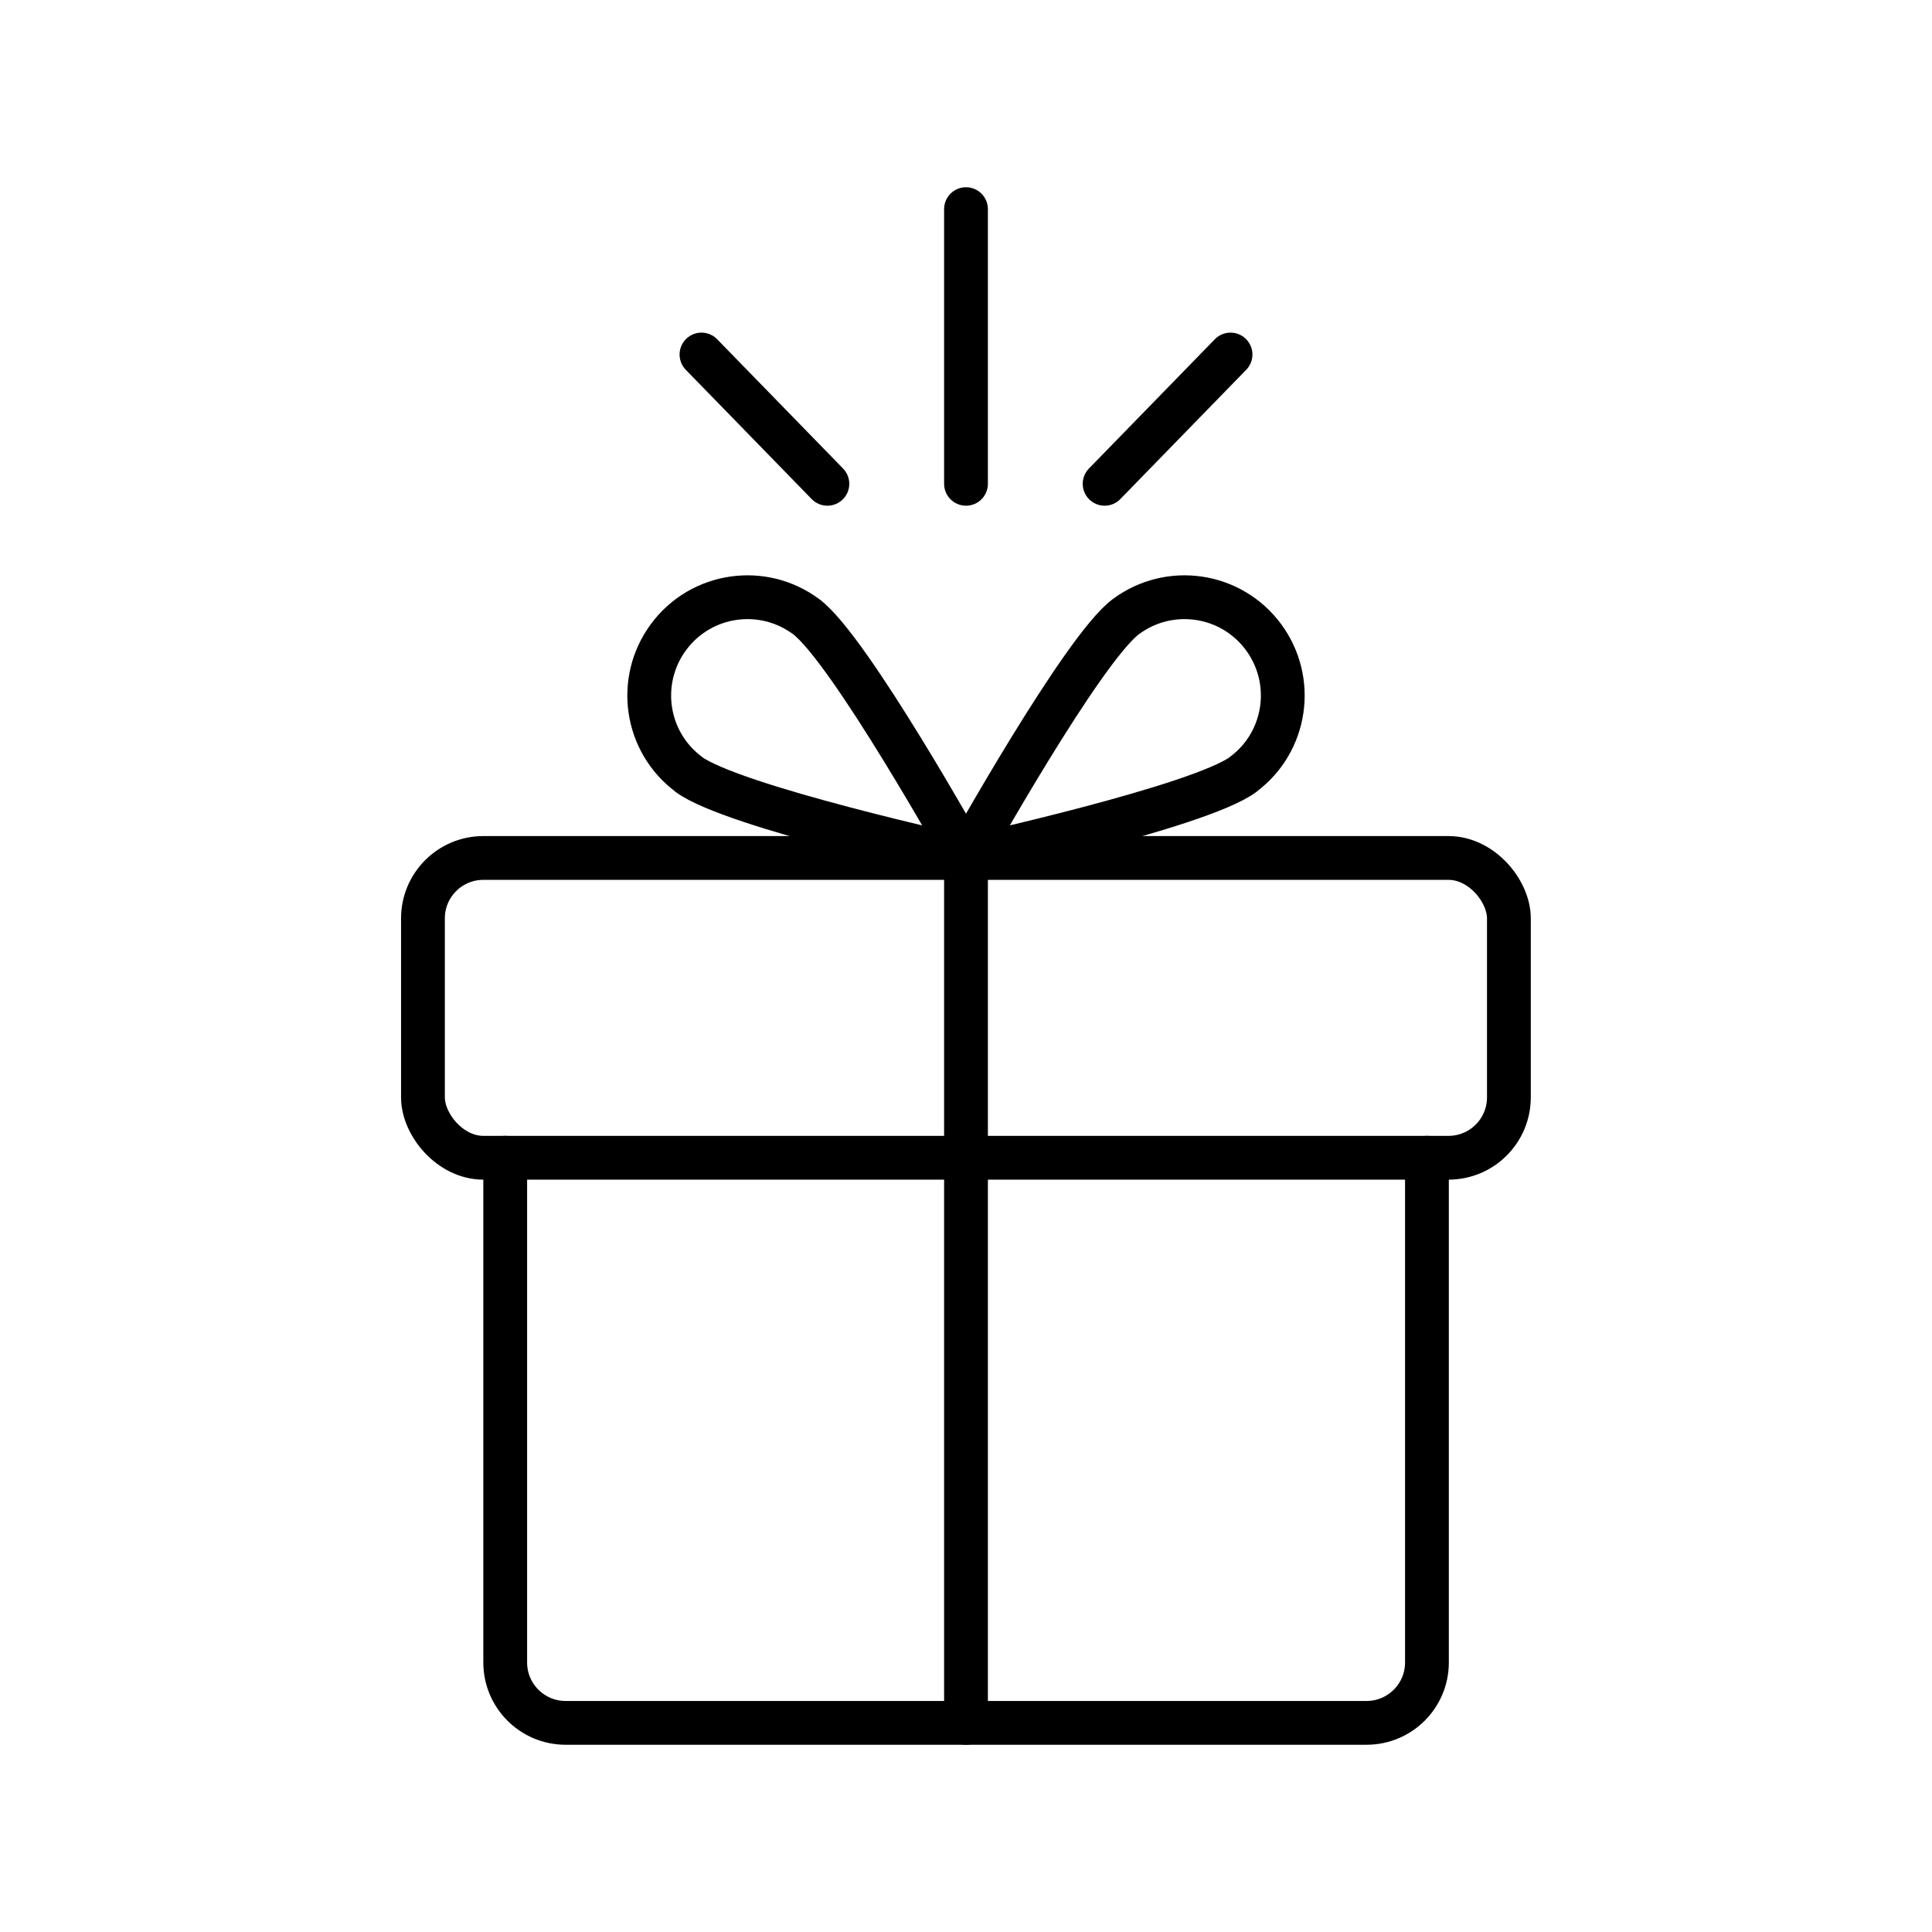
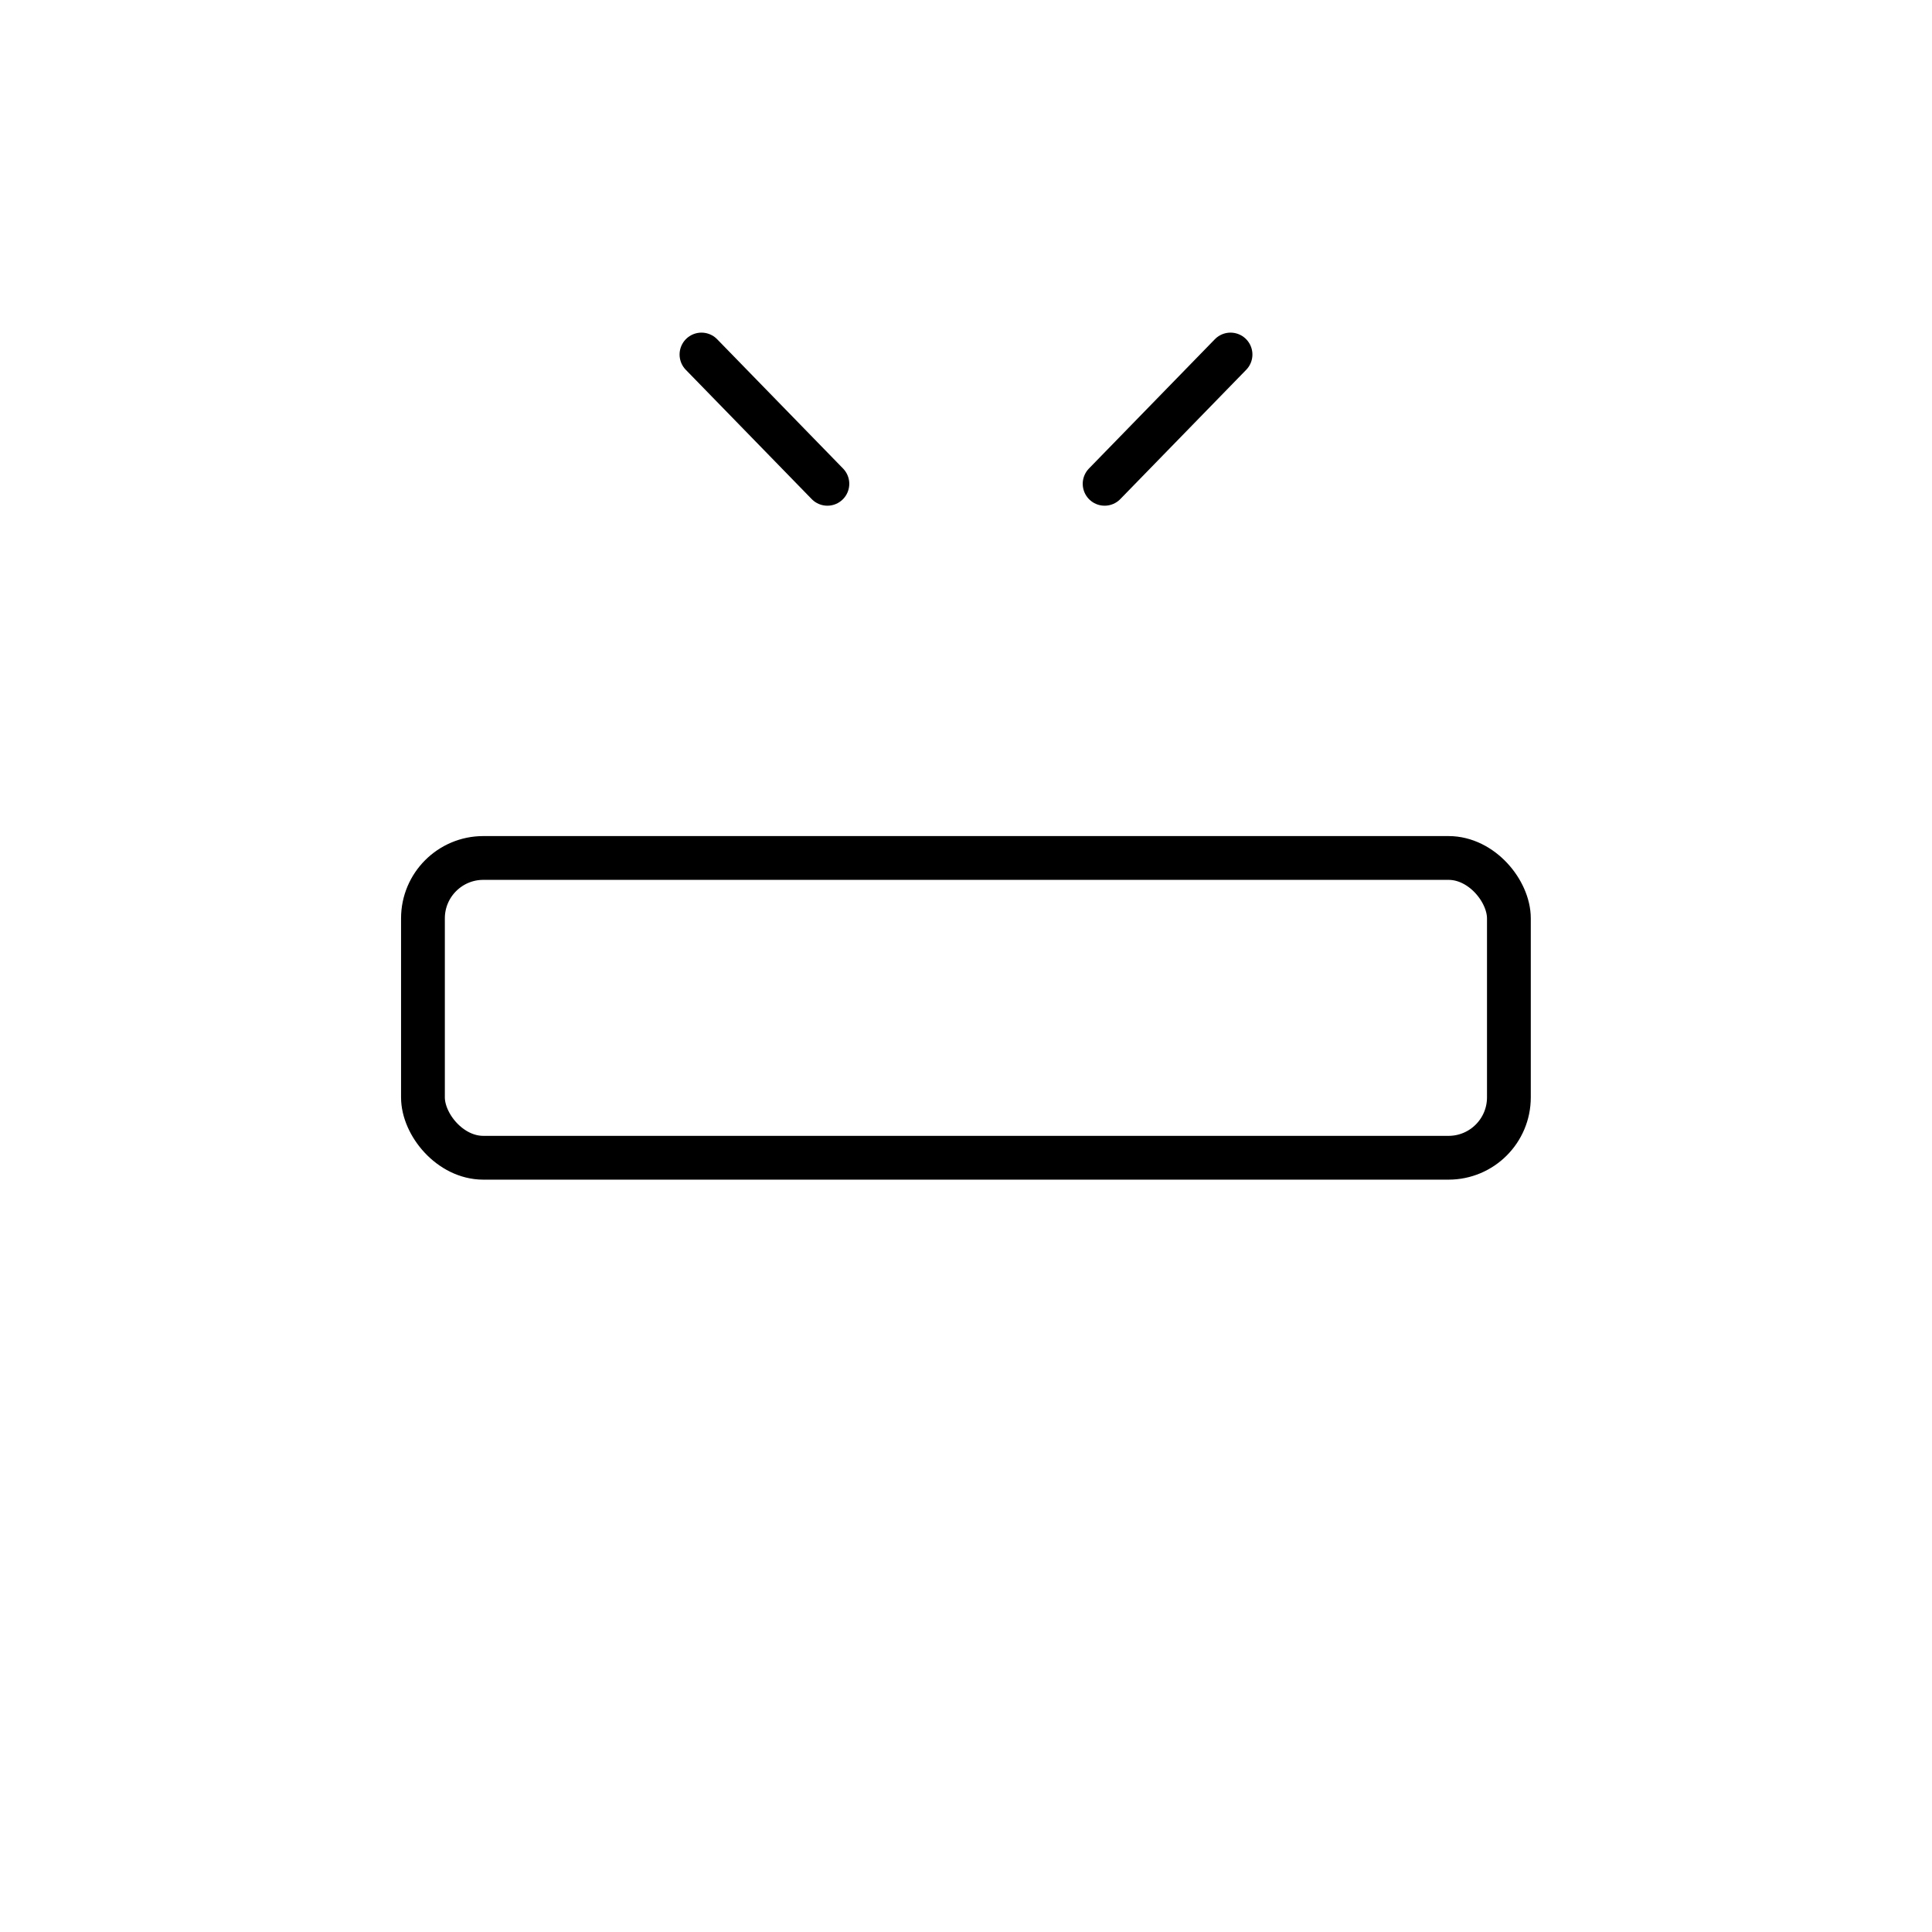
<svg xmlns="http://www.w3.org/2000/svg" id="ICONS" viewBox="0 0 120 120">
  <defs>
    <style>
      .cls-1 {
        stroke-linejoin: round;
      }

      .cls-1, .cls-2 {
        fill: none;
        stroke: #000;
        stroke-linecap: round;
        stroke-width: 2.72px;
      }

      .cls-2 {
        stroke-miterlimit: 10;
      }
    </style>
  </defs>
-   <path class="cls-2" d="M88.63,71.91v31.35c0,2.07-1.68,3.75-3.75,3.75h-49.75c-2.07,0-3.75-1.68-3.75-3.75v-31.35" />
  <rect class="cls-2" x="26.27" y="53.29" width="67.45" height="18.62" rx="3.75" ry="3.75" />
-   <path class="cls-1" d="M77.22,48.1c-2.71,2.01-17.22,5.19-17.22,5.19,0,0,7.23-12.98,9.93-14.99,2.71-2.01,6.53-1.45,8.54,1.26,2.01,2.71,1.45,6.53-1.26,8.54Z" />
-   <line class="cls-2" x1="60" y1="53.29" x2="60" y2="107.01" />
  <g>
    <line class="cls-1" x1="51.39" y1="30.05" x2="43.57" y2="22.02" />
    <line class="cls-1" x1="68.61" y1="30.05" x2="76.43" y2="22.02" />
-     <line class="cls-1" x1="60" y1="30.05" x2="60" y2="12.99" />
  </g>
-   <path class="cls-1" d="M42.78,48.1c2.71,2.01,17.22,5.19,17.22,5.19,0,0-7.23-12.98-9.93-14.99-2.71-2.01-6.53-1.45-8.54,1.26-2.01,2.71-1.45,6.53,1.26,8.54Z" />
</svg>